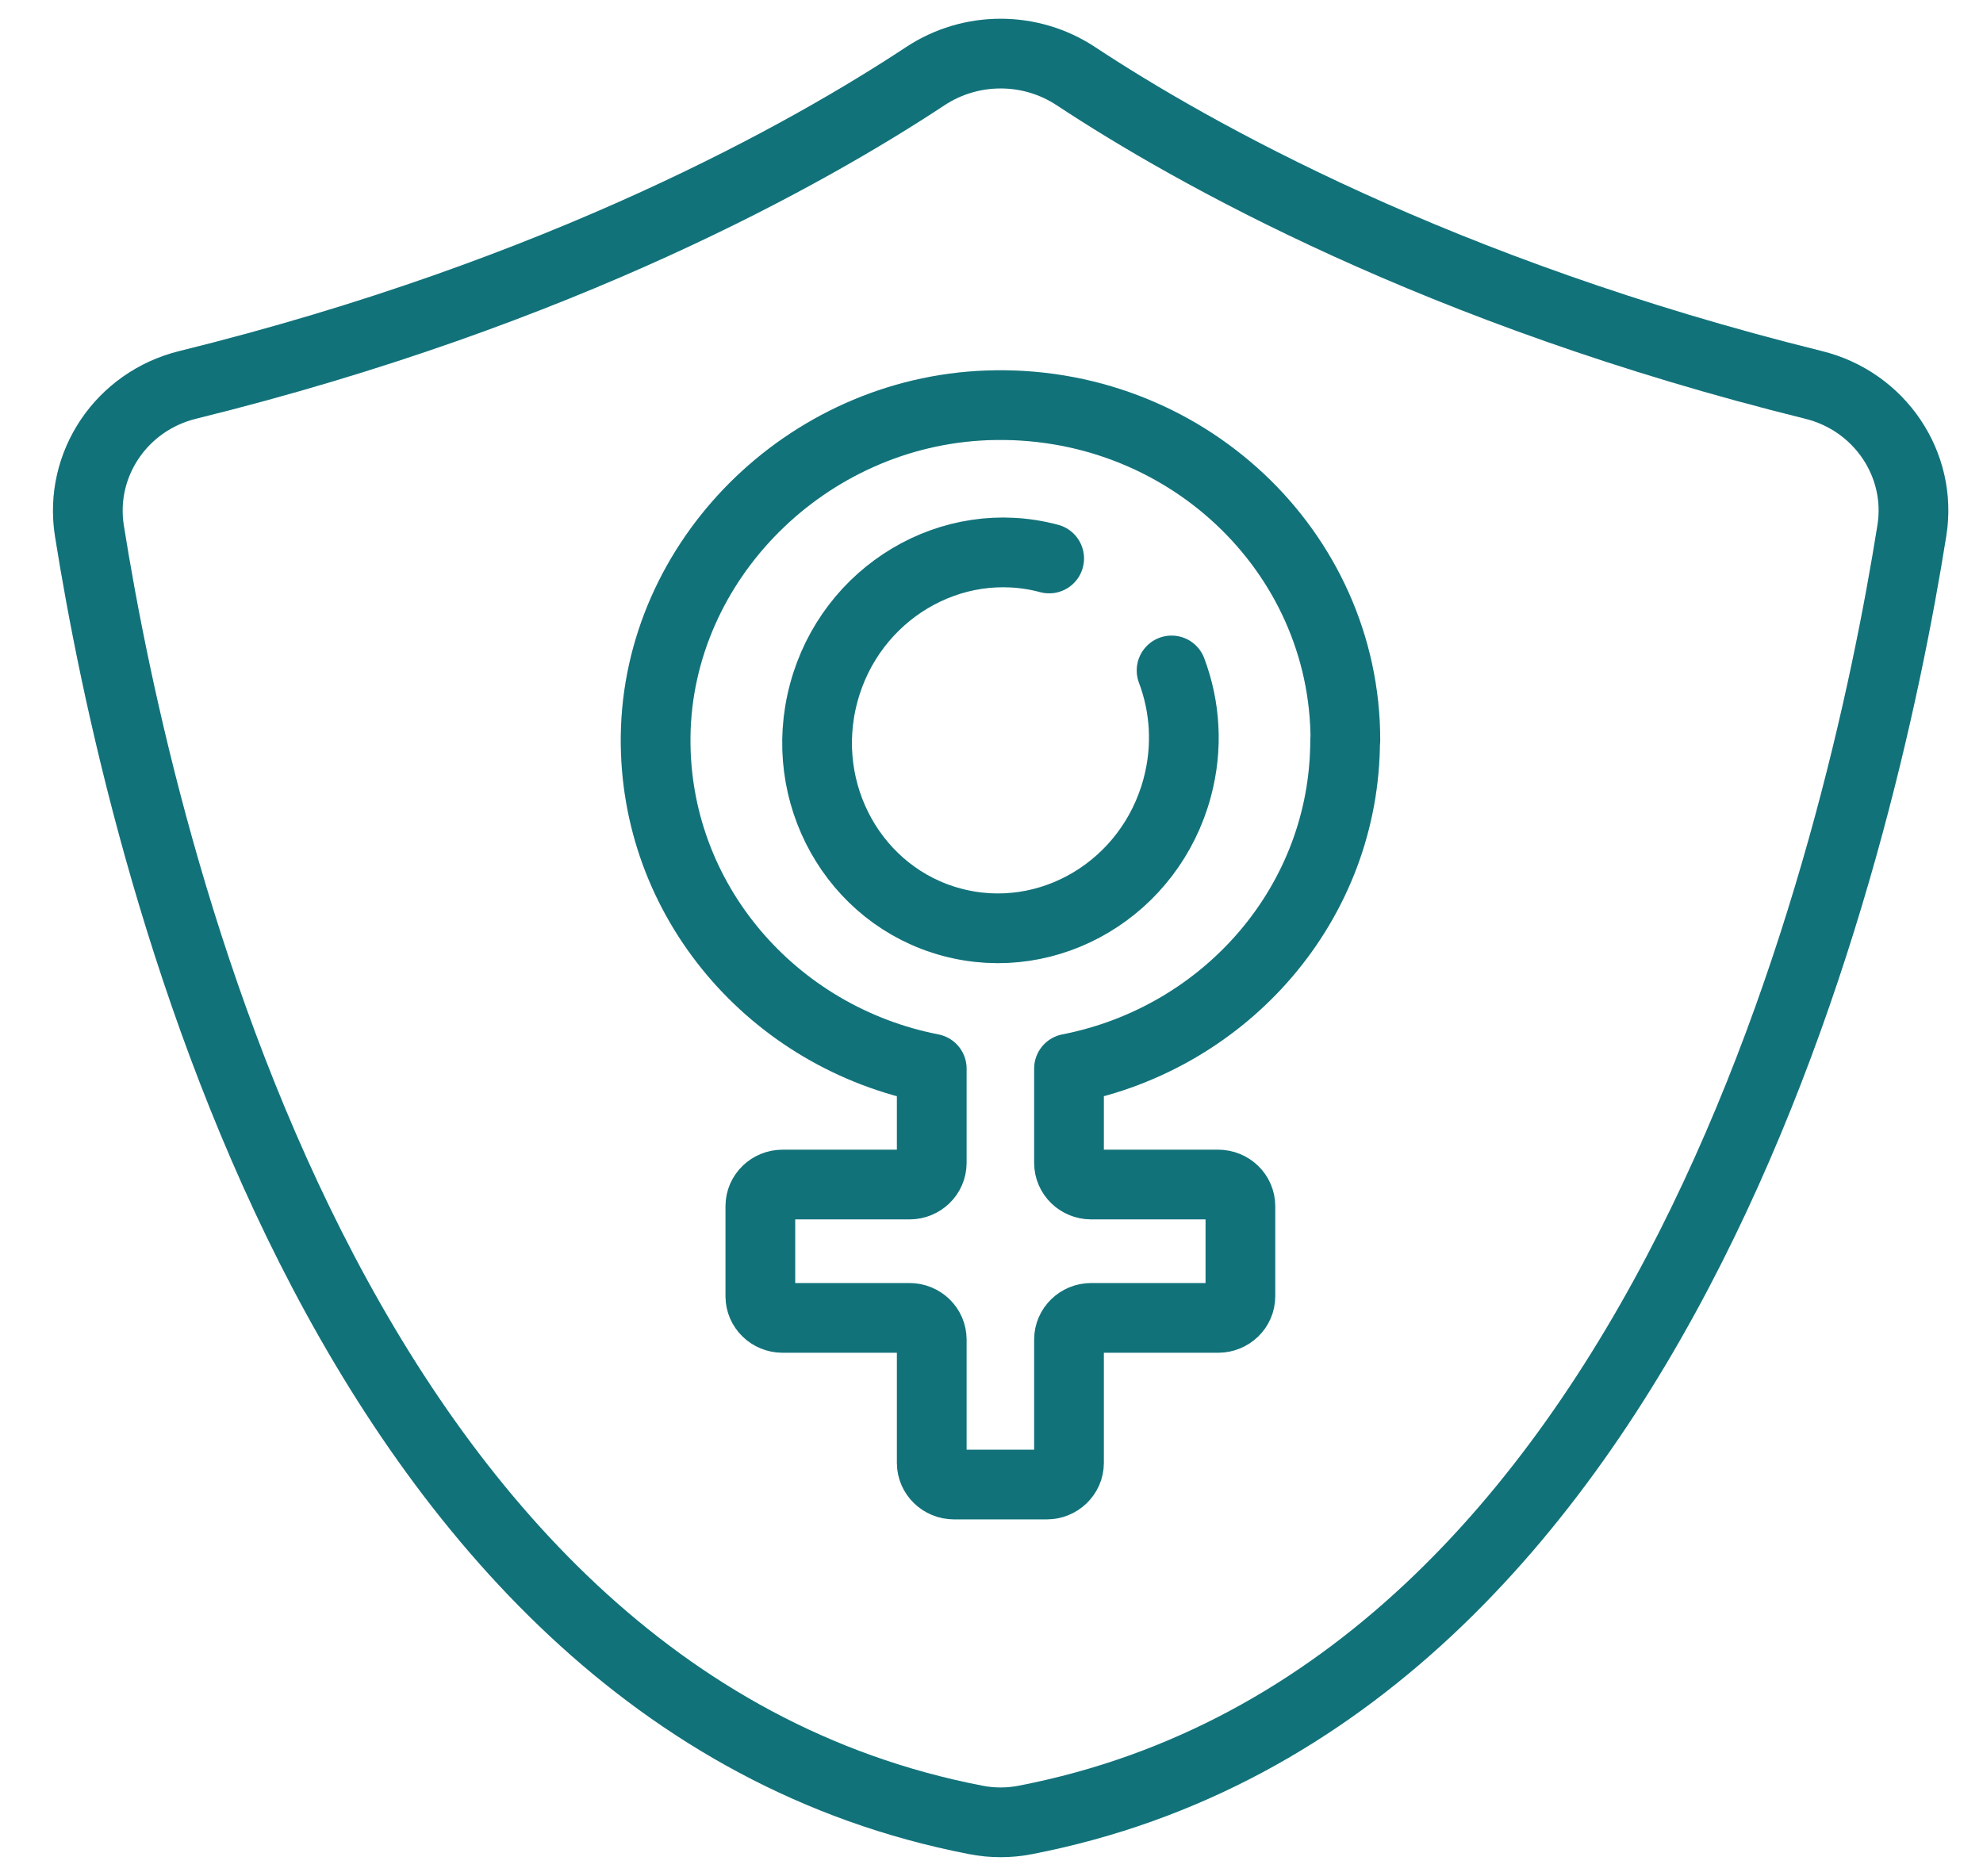
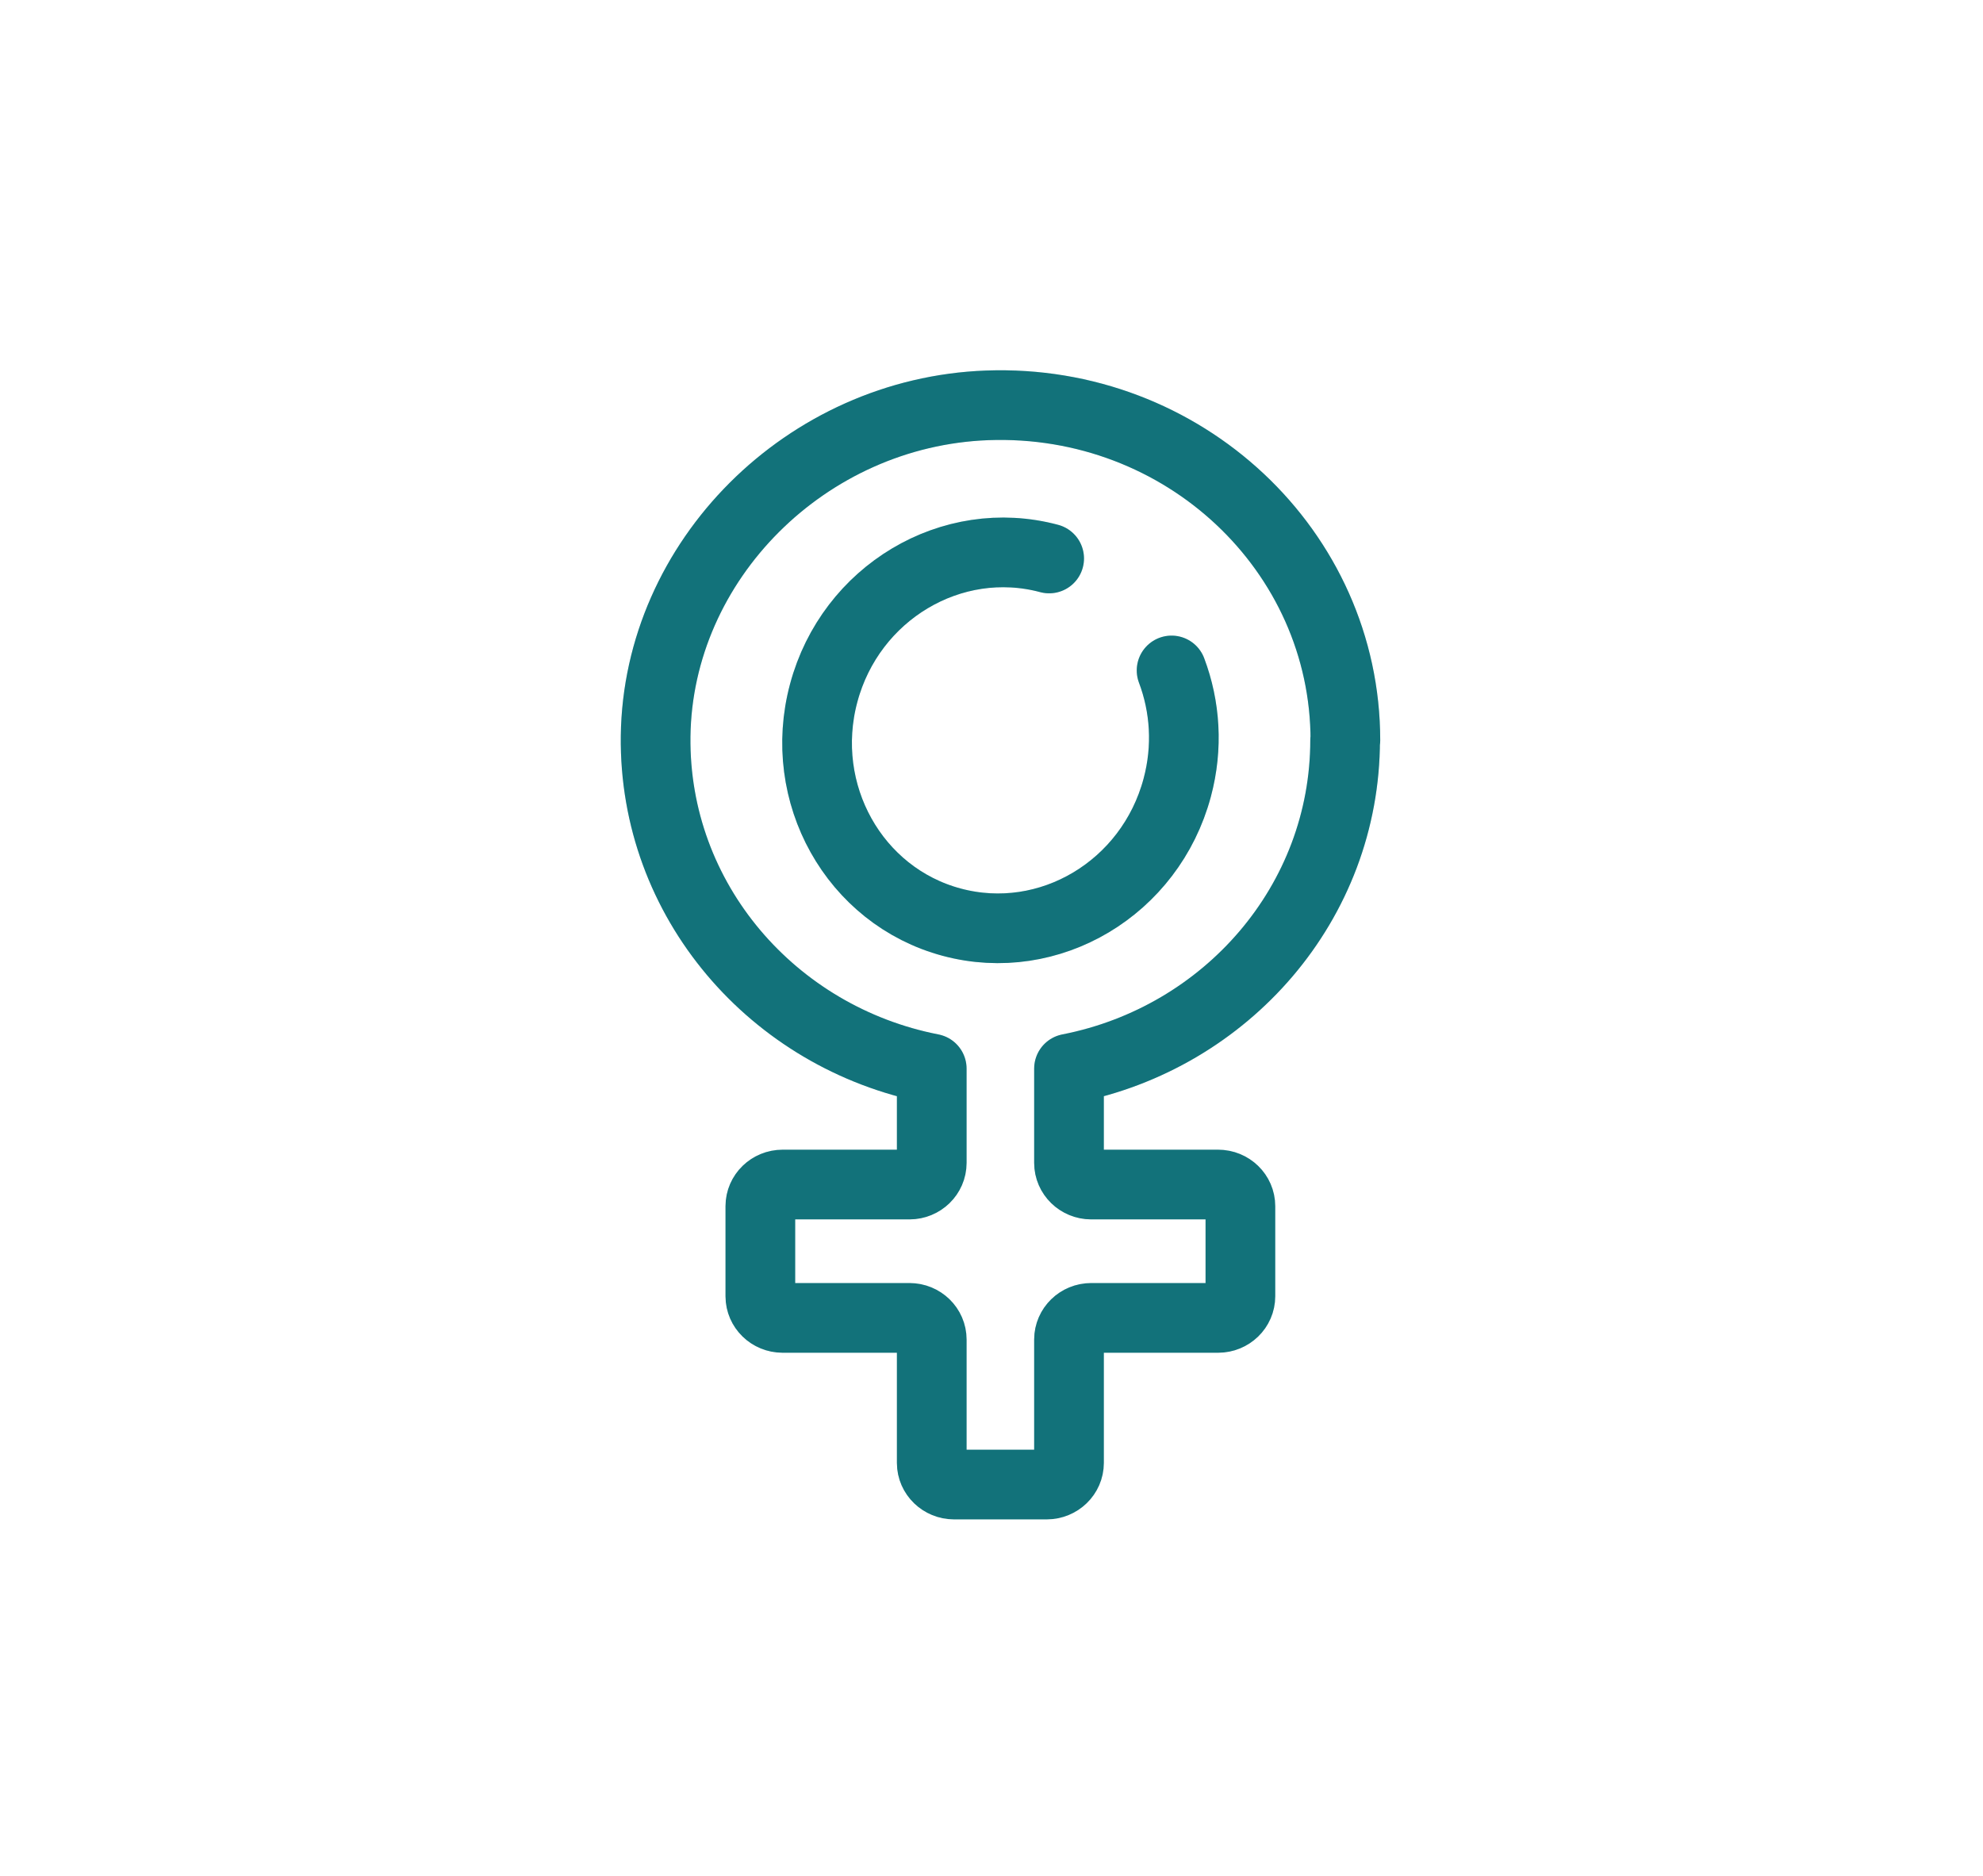
<svg xmlns="http://www.w3.org/2000/svg" width="37" height="35" viewBox="0 0 37 35" fill="none">
-   <path d="M17.262 1.423C15.107 2.846 10.487 5.458 3.503 7.181C2.263 7.486 1.475 8.666 1.667 9.897C2.609 15.821 6.234 31.636 18.199 33.954C18.508 34.016 18.832 34.016 19.141 33.954C31.106 31.631 34.731 15.816 35.673 9.897C35.87 8.671 35.077 7.486 33.837 7.181C26.854 5.453 22.233 2.846 20.078 1.423C19.226 0.859 18.114 0.859 17.262 1.423Z" stroke="#168E98" stroke-width="1.3" stroke-linecap="round" stroke-linejoin="round" />
-   <path d="M17.262 1.423C15.107 2.846 10.487 5.458 3.503 7.181C2.263 7.486 1.475 8.666 1.667 9.897C2.609 15.821 6.234 31.636 18.199 33.954C18.508 34.016 18.832 34.016 19.141 33.954C31.106 31.631 34.731 15.816 35.673 9.897C35.87 8.671 35.077 7.486 33.837 7.181C26.854 5.453 22.233 2.846 20.078 1.423C19.226 0.859 18.114 0.859 17.262 1.423Z" stroke="black" stroke-opacity="0.2" stroke-width="1.3" stroke-linecap="round" stroke-linejoin="round" />
  <path d="M25.103 13.813C25.103 10.28 22.085 7.429 18.418 7.563C15.043 7.688 12.276 10.455 12.233 13.735C12.196 16.798 14.421 19.359 17.385 19.938V21.697C17.385 21.92 17.199 22.101 16.97 22.101H14.602C14.373 22.101 14.187 22.282 14.187 22.504V24.186C14.187 24.408 14.373 24.589 14.602 24.589H16.97C17.199 24.589 17.385 24.77 17.385 24.993V27.295C17.385 27.517 17.572 27.698 17.801 27.698H19.53C19.759 27.698 19.946 27.517 19.946 27.295V24.993C19.946 24.77 20.132 24.589 20.361 24.589H22.729C22.958 24.589 23.144 24.408 23.144 24.186V22.504C23.144 22.282 22.958 22.101 22.729 22.101H20.361C20.132 22.101 19.946 21.92 19.946 21.697V19.938C22.884 19.364 25.098 16.839 25.098 13.808L25.103 13.813Z" stroke="#168E98" stroke-width="1.3" stroke-linecap="round" stroke-linejoin="round" />
  <path d="M25.103 13.813C25.103 10.28 22.085 7.429 18.418 7.563C15.043 7.688 12.276 10.455 12.233 13.735C12.196 16.798 14.421 19.359 17.385 19.938V21.697C17.385 21.92 17.199 22.101 16.97 22.101H14.602C14.373 22.101 14.187 22.282 14.187 22.504V24.186C14.187 24.408 14.373 24.589 14.602 24.589H16.97C17.199 24.589 17.385 24.77 17.385 24.993V27.295C17.385 27.517 17.572 27.698 17.801 27.698H19.53C19.759 27.698 19.946 27.517 19.946 27.295V24.993C19.946 24.77 20.132 24.589 20.361 24.589H22.729C22.958 24.589 23.144 24.408 23.144 24.186V22.504C23.144 22.282 22.958 22.101 22.729 22.101H20.361C20.132 22.101 19.946 21.92 19.946 21.697V19.938C22.884 19.364 25.098 16.839 25.098 13.808L25.103 13.813Z" stroke="black" stroke-opacity="0.2" stroke-width="1.3" stroke-linecap="round" stroke-linejoin="round" />
  <path d="M21.86 12.509C22.114 13.183 22.168 13.941 21.965 14.697C21.462 16.573 19.577 17.694 17.758 17.206C15.939 16.719 14.867 14.801 15.369 12.93C15.87 11.058 17.757 9.933 19.576 10.42" stroke="#168E98" stroke-width="1.3" stroke-linecap="round" stroke-linejoin="round" />
  <path d="M21.86 12.509C22.114 13.183 22.168 13.941 21.965 14.697C21.462 16.573 19.577 17.694 17.758 17.206C15.939 16.719 14.867 14.801 15.369 12.93C15.87 11.058 17.757 9.933 19.576 10.42" stroke="black" stroke-opacity="0.2" stroke-width="1.3" stroke-linecap="round" stroke-linejoin="round" />
</svg>